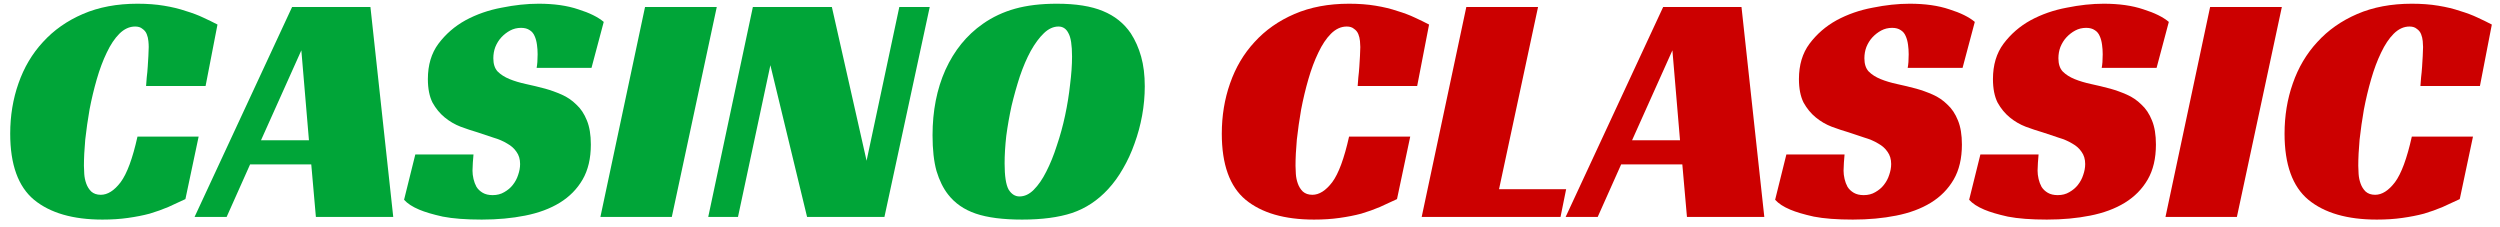
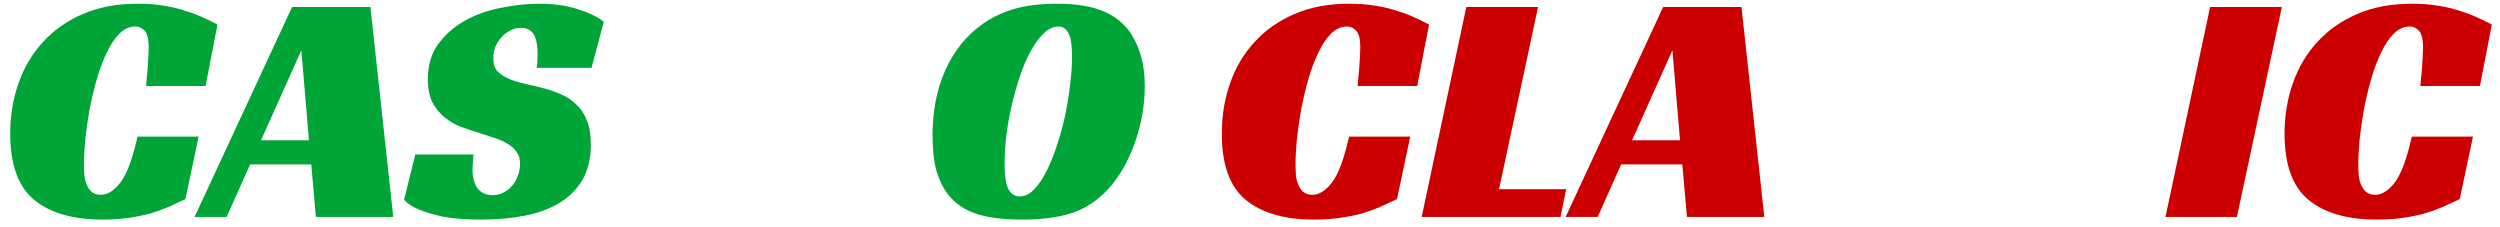
<svg xmlns="http://www.w3.org/2000/svg" width="242" height="22" viewBox="0 0 242 22" fill="none">
  <path d="M238.105 19.272C237.571 19.528 237.017 19.784 236.441 20.04C235.886 20.275 235.289 20.488 234.649 20.68C234.009 20.851 233.305 20.989 232.537 21.096C231.79 21.203 230.969 21.256 230.073 21.256C227.214 21.256 225.006 20.616 223.449 19.336C221.913 18.056 221.145 15.923 221.145 12.936C221.145 11.208 221.411 9.587 221.945 8.072C222.478 6.536 223.267 5.203 224.313 4.072C225.358 2.92 226.649 2.013 228.185 1.352C229.721 0.691 231.481 0.36 233.465 0.36C234.403 0.36 235.257 0.424 236.025 0.552C236.814 0.68 237.518 0.851 238.137 1.064C238.777 1.256 239.342 1.469 239.833 1.704C240.345 1.939 240.803 2.163 241.209 2.376L240.057 8.328H234.297C234.318 8.115 234.339 7.837 234.361 7.496C234.403 7.155 234.435 6.813 234.457 6.472C234.478 6.109 234.499 5.757 234.521 5.416C234.542 5.075 234.553 4.787 234.553 4.552C234.553 4.381 234.542 4.189 234.521 3.976C234.499 3.741 234.446 3.517 234.361 3.304C234.275 3.091 234.137 2.92 233.945 2.792C233.774 2.643 233.539 2.568 233.241 2.568C232.686 2.568 232.174 2.803 231.705 3.272C231.257 3.72 230.851 4.328 230.489 5.096C230.126 5.843 229.806 6.696 229.529 7.656C229.251 8.616 229.017 9.597 228.825 10.6C228.654 11.581 228.515 12.552 228.409 13.512C228.323 14.472 228.281 15.315 228.281 16.04C228.281 16.253 228.291 16.52 228.313 16.84C228.334 17.16 228.398 17.469 228.505 17.768C228.611 18.067 228.771 18.323 228.985 18.536C229.219 18.749 229.529 18.856 229.913 18.856C230.574 18.856 231.214 18.451 231.833 17.64C232.451 16.808 232.995 15.336 233.465 13.224H239.385L238.105 19.272Z" fill="#CC0000" />
  <path d="M216.531 21H209.619L213.939 0.68H220.883L216.531 21Z" fill="#CC0000" />
-   <path d="M203.446 6.568C203.51 6.248 203.542 5.811 203.542 5.256C203.542 4.936 203.521 4.627 203.478 4.328C203.435 4.008 203.361 3.731 203.254 3.496C203.147 3.24 202.987 3.048 202.774 2.92C202.561 2.771 202.283 2.696 201.942 2.696C201.558 2.696 201.206 2.781 200.886 2.952C200.566 3.123 200.278 3.347 200.022 3.624C199.787 3.88 199.595 4.189 199.446 4.552C199.318 4.893 199.254 5.256 199.254 5.64C199.254 6.195 199.393 6.621 199.67 6.92C199.969 7.219 200.353 7.464 200.822 7.656C201.291 7.848 201.825 8.008 202.422 8.136C203.019 8.264 203.638 8.413 204.278 8.584C204.811 8.733 205.345 8.925 205.878 9.16C206.411 9.395 206.881 9.715 207.286 10.12C207.713 10.504 208.054 11.016 208.31 11.656C208.566 12.275 208.694 13.053 208.694 13.992C208.694 15.336 208.427 16.467 207.894 17.384C207.361 18.301 206.625 19.048 205.686 19.624C204.747 20.2 203.627 20.616 202.326 20.872C201.046 21.128 199.649 21.256 198.134 21.256C196.598 21.256 195.339 21.16 194.358 20.968C193.398 20.755 192.641 20.531 192.086 20.296C191.425 20.019 190.934 19.699 190.614 19.336L191.702 14.952H197.334C197.313 15.144 197.291 15.411 197.27 15.752C197.249 16.072 197.238 16.328 197.238 16.52C197.238 16.776 197.27 17.043 197.334 17.32C197.398 17.597 197.494 17.853 197.622 18.088C197.771 18.323 197.974 18.515 198.23 18.664C198.486 18.813 198.806 18.888 199.19 18.888C199.617 18.888 199.99 18.792 200.31 18.6C200.651 18.408 200.929 18.173 201.142 17.896C201.377 17.597 201.547 17.277 201.654 16.936C201.782 16.573 201.846 16.221 201.846 15.88C201.846 15.411 201.729 15.016 201.494 14.696C201.281 14.376 200.982 14.109 200.598 13.896C200.214 13.661 199.766 13.469 199.254 13.32C198.763 13.149 198.251 12.979 197.718 12.808C197.206 12.659 196.662 12.477 196.086 12.264C195.531 12.051 195.019 11.752 194.55 11.368C194.081 10.984 193.686 10.504 193.366 9.928C193.067 9.331 192.918 8.573 192.918 7.656C192.918 6.291 193.259 5.149 193.942 4.232C194.646 3.293 195.521 2.536 196.566 1.96C197.633 1.384 198.795 0.979 200.054 0.744C201.313 0.488 202.507 0.36 203.638 0.36C205.131 0.36 206.411 0.541 207.478 0.904C208.566 1.245 209.387 1.651 209.942 2.12L208.758 6.568H203.446Z" fill="#CC0000" />
-   <path d="M184.665 6.568C184.729 6.248 184.761 5.811 184.761 5.256C184.761 4.936 184.739 4.627 184.697 4.328C184.654 4.008 184.579 3.731 184.473 3.496C184.366 3.24 184.206 3.048 183.993 2.92C183.779 2.771 183.502 2.696 183.161 2.696C182.777 2.696 182.425 2.781 182.105 2.952C181.785 3.123 181.497 3.347 181.241 3.624C181.006 3.88 180.814 4.189 180.665 4.552C180.537 4.893 180.473 5.256 180.473 5.64C180.473 6.195 180.611 6.621 180.889 6.92C181.187 7.219 181.571 7.464 182.041 7.656C182.51 7.848 183.043 8.008 183.641 8.136C184.238 8.264 184.857 8.413 185.497 8.584C186.03 8.733 186.563 8.925 187.097 9.16C187.63 9.395 188.099 9.715 188.505 10.12C188.931 10.504 189.273 11.016 189.529 11.656C189.785 12.275 189.913 13.053 189.913 13.992C189.913 15.336 189.646 16.467 189.113 17.384C188.579 18.301 187.843 19.048 186.905 19.624C185.966 20.2 184.846 20.616 183.545 20.872C182.265 21.128 180.867 21.256 179.353 21.256C177.817 21.256 176.558 21.16 175.577 20.968C174.617 20.755 173.859 20.531 173.305 20.296C172.643 20.019 172.153 19.699 171.833 19.336L172.921 14.952H178.553C178.531 15.144 178.51 15.411 178.489 15.752C178.467 16.072 178.457 16.328 178.457 16.52C178.457 16.776 178.489 17.043 178.553 17.32C178.617 17.597 178.713 17.853 178.841 18.088C178.99 18.323 179.193 18.515 179.449 18.664C179.705 18.813 180.025 18.888 180.409 18.888C180.835 18.888 181.209 18.792 181.529 18.6C181.87 18.408 182.147 18.173 182.361 17.896C182.595 17.597 182.766 17.277 182.873 16.936C183.001 16.573 183.065 16.221 183.065 15.88C183.065 15.411 182.947 15.016 182.713 14.696C182.499 14.376 182.201 14.109 181.817 13.896C181.433 13.661 180.985 13.469 180.473 13.32C179.982 13.149 179.47 12.979 178.937 12.808C178.425 12.659 177.881 12.477 177.305 12.264C176.75 12.051 176.238 11.752 175.769 11.368C175.299 10.984 174.905 10.504 174.585 9.928C174.286 9.331 174.137 8.573 174.137 7.656C174.137 6.291 174.478 5.149 175.161 4.232C175.865 3.293 176.739 2.536 177.785 1.96C178.851 1.384 180.014 0.979 181.273 0.744C182.531 0.488 183.726 0.36 184.857 0.36C186.35 0.36 187.63 0.541 188.697 0.904C189.785 1.245 190.606 1.651 191.161 2.12L189.977 6.568H184.665Z" fill="#CC0000" />
  <path d="M170.785 21H163.297L162.849 15.912H156.929L154.657 21H151.553L160.993 0.68H168.577L170.785 21ZM157.985 13.576H162.625L161.889 4.872L157.985 13.576Z" fill="#CC0000" />
  <path d="M141.939 0.68H148.883L145.107 18.312H151.603L151.059 21H137.619L141.939 0.68Z" fill="#CC0000" />
  <path d="M135.23 19.272C134.696 19.528 134.142 19.784 133.566 20.04C133.011 20.275 132.414 20.488 131.774 20.68C131.134 20.851 130.43 20.989 129.662 21.096C128.915 21.203 128.094 21.256 127.198 21.256C124.339 21.256 122.131 20.616 120.574 19.336C119.038 18.056 118.27 15.923 118.27 12.936C118.27 11.208 118.536 9.587 119.07 8.072C119.603 6.536 120.392 5.203 121.438 4.072C122.483 2.92 123.774 2.013 125.31 1.352C126.846 0.691 128.606 0.36 130.59 0.36C131.528 0.36 132.382 0.424 133.15 0.552C133.939 0.68 134.643 0.851 135.262 1.064C135.902 1.256 136.467 1.469 136.958 1.704C137.47 1.939 137.928 2.163 138.334 2.376L137.182 8.328H131.422C131.443 8.115 131.464 7.837 131.486 7.496C131.528 7.155 131.56 6.813 131.582 6.472C131.603 6.109 131.624 5.757 131.646 5.416C131.667 5.075 131.678 4.787 131.678 4.552C131.678 4.381 131.667 4.189 131.646 3.976C131.624 3.741 131.571 3.517 131.486 3.304C131.4 3.091 131.262 2.92 131.07 2.792C130.899 2.643 130.664 2.568 130.366 2.568C129.811 2.568 129.299 2.803 128.83 3.272C128.382 3.72 127.976 4.328 127.614 5.096C127.251 5.843 126.931 6.696 126.654 7.656C126.376 8.616 126.142 9.597 125.95 10.6C125.779 11.581 125.64 12.552 125.534 13.512C125.448 14.472 125.406 15.315 125.406 16.04C125.406 16.253 125.416 16.52 125.438 16.84C125.459 17.16 125.523 17.469 125.63 17.768C125.736 18.067 125.896 18.323 126.11 18.536C126.344 18.749 126.654 18.856 127.038 18.856C127.699 18.856 128.339 18.451 128.958 17.64C129.576 16.808 130.12 15.336 130.59 13.224H136.51L135.23 19.272Z" fill="#CC0000" />
  <path d="M102.302 0.36C104.137 0.36 105.62 0.595 106.75 1.064C107.902 1.533 108.809 2.259 109.47 3.24C109.897 3.901 110.228 4.648 110.462 5.48C110.697 6.312 110.814 7.272 110.814 8.36C110.814 9.299 110.729 10.237 110.558 11.176C110.388 12.115 110.142 13.021 109.822 13.896C109.524 14.749 109.15 15.56 108.702 16.328C108.276 17.075 107.796 17.736 107.262 18.312C106.26 19.4 105.097 20.168 103.774 20.616C102.473 21.043 100.862 21.256 98.942 21.256C97.086 21.256 95.593 21.064 94.462 20.68C93.332 20.296 92.436 19.677 91.774 18.824C91.305 18.227 90.932 17.469 90.654 16.552C90.398 15.635 90.27 14.483 90.27 13.096C90.27 10.728 90.686 8.616 91.518 6.76C92.372 4.883 93.577 3.4 95.134 2.312C96.073 1.651 97.118 1.16 98.27 0.84C99.422 0.52 100.766 0.36 102.302 0.36ZM98.686 19.016C99.177 19.016 99.636 18.803 100.062 18.376C100.51 17.928 100.916 17.341 101.278 16.616C101.662 15.869 102.004 15.027 102.302 14.088C102.622 13.149 102.889 12.179 103.102 11.176C103.316 10.173 103.476 9.181 103.582 8.2C103.71 7.197 103.774 6.291 103.774 5.48C103.774 4.371 103.657 3.613 103.422 3.208C103.209 2.781 102.889 2.568 102.462 2.568C101.972 2.568 101.502 2.781 101.054 3.208C100.606 3.635 100.18 4.211 99.774 4.936C99.39 5.64 99.038 6.461 98.718 7.4C98.42 8.317 98.153 9.267 97.918 10.248C97.705 11.229 97.534 12.2 97.406 13.16C97.3 14.12 97.246 15.005 97.246 15.816C97.246 17.032 97.374 17.875 97.63 18.344C97.908 18.792 98.26 19.016 98.686 19.016Z" fill="#00A538" />
-   <path d="M85.613 21H78.125L74.573 6.312L71.437 21H68.557L72.877 0.68H80.525L83.885 15.56L87.053 0.68H89.997L85.613 21Z" fill="#00A538" />
-   <path d="M65.031 21H58.119L62.439 0.68H69.383L65.031 21Z" fill="#00A538" />
  <path d="M51.946 6.568C52.01 6.248 52.042 5.811 52.042 5.256C52.042 4.936 52.021 4.627 51.978 4.328C51.935 4.008 51.861 3.731 51.754 3.496C51.647 3.24 51.487 3.048 51.274 2.92C51.061 2.771 50.783 2.696 50.442 2.696C50.058 2.696 49.706 2.781 49.386 2.952C49.066 3.123 48.778 3.347 48.522 3.624C48.287 3.88 48.095 4.189 47.946 4.552C47.818 4.893 47.754 5.256 47.754 5.64C47.754 6.195 47.893 6.621 48.17 6.92C48.469 7.219 48.853 7.464 49.322 7.656C49.791 7.848 50.325 8.008 50.922 8.136C51.519 8.264 52.138 8.413 52.778 8.584C53.311 8.733 53.845 8.925 54.378 9.16C54.911 9.395 55.381 9.715 55.786 10.12C56.213 10.504 56.554 11.016 56.81 11.656C57.066 12.275 57.194 13.053 57.194 13.992C57.194 15.336 56.927 16.467 56.394 17.384C55.861 18.301 55.125 19.048 54.186 19.624C53.247 20.2 52.127 20.616 50.826 20.872C49.546 21.128 48.149 21.256 46.634 21.256C45.098 21.256 43.839 21.16 42.858 20.968C41.898 20.755 41.141 20.531 40.586 20.296C39.925 20.019 39.434 19.699 39.114 19.336L40.202 14.952H45.834C45.813 15.144 45.791 15.411 45.77 15.752C45.749 16.072 45.738 16.328 45.738 16.52C45.738 16.776 45.77 17.043 45.834 17.32C45.898 17.597 45.994 17.853 46.122 18.088C46.271 18.323 46.474 18.515 46.73 18.664C46.986 18.813 47.306 18.888 47.69 18.888C48.117 18.888 48.49 18.792 48.81 18.6C49.151 18.408 49.429 18.173 49.642 17.896C49.877 17.597 50.047 17.277 50.154 16.936C50.282 16.573 50.346 16.221 50.346 15.88C50.346 15.411 50.229 15.016 49.994 14.696C49.781 14.376 49.482 14.109 49.098 13.896C48.714 13.661 48.266 13.469 47.754 13.32C47.263 13.149 46.751 12.979 46.218 12.808C45.706 12.659 45.162 12.477 44.586 12.264C44.031 12.051 43.519 11.752 43.05 11.368C42.581 10.984 42.186 10.504 41.866 9.928C41.567 9.331 41.418 8.573 41.418 7.656C41.418 6.291 41.759 5.149 42.442 4.232C43.146 3.293 44.021 2.536 45.066 1.96C46.133 1.384 47.295 0.979 48.554 0.744C49.813 0.488 51.007 0.36 52.138 0.36C53.631 0.36 54.911 0.541 55.978 0.904C57.066 1.245 57.887 1.651 58.442 2.12L57.258 6.568H51.946Z" fill="#00A538" />
  <path d="M38.066 21H30.578L30.13 15.912H24.21L21.938 21H18.834L28.274 0.68H35.858L38.066 21ZM25.266 13.576H29.906L29.17 4.872L25.266 13.576Z" fill="#00A538" />
  <path d="M17.948 19.272C17.415 19.528 16.86 19.784 16.284 20.04C15.73 20.275 15.132 20.488 14.492 20.68C13.852 20.851 13.148 20.989 12.38 21.096C11.634 21.203 10.812 21.256 9.916 21.256C7.058 21.256 4.85 20.616 3.292 19.336C1.756 18.056 0.988 15.923 0.988 12.936C0.988 11.208 1.255 9.587 1.788 8.072C2.322 6.536 3.111 5.203 4.156 4.072C5.202 2.92 6.492 2.013 8.028 1.352C9.564 0.691 11.324 0.36 13.308 0.36C14.247 0.36 15.1 0.424 15.868 0.552C16.658 0.68 17.362 0.851 17.98 1.064C18.62 1.256 19.186 1.469 19.676 1.704C20.188 1.939 20.647 2.163 21.052 2.376L19.9 8.328H14.14C14.162 8.115 14.183 7.837 14.204 7.496C14.247 7.155 14.279 6.813 14.3 6.472C14.322 6.109 14.343 5.757 14.364 5.416C14.386 5.075 14.396 4.787 14.396 4.552C14.396 4.381 14.386 4.189 14.364 3.976C14.343 3.741 14.29 3.517 14.204 3.304C14.119 3.091 13.98 2.92 13.788 2.792C13.618 2.643 13.383 2.568 13.084 2.568C12.53 2.568 12.018 2.803 11.548 3.272C11.1 3.72 10.695 4.328 10.332 5.096C9.97 5.843 9.65 6.696 9.372 7.656C9.095 8.616 8.86 9.597 8.668 10.6C8.498 11.581 8.359 12.552 8.252 13.512C8.167 14.472 8.124 15.315 8.124 16.04C8.124 16.253 8.135 16.52 8.156 16.84C8.178 17.16 8.242 17.469 8.348 17.768C8.455 18.067 8.615 18.323 8.828 18.536C9.063 18.749 9.372 18.856 9.756 18.856C10.418 18.856 11.058 18.451 11.676 17.64C12.295 16.808 12.839 15.336 13.308 13.224H19.228L17.948 19.272Z" fill="#00A538" />
</svg>